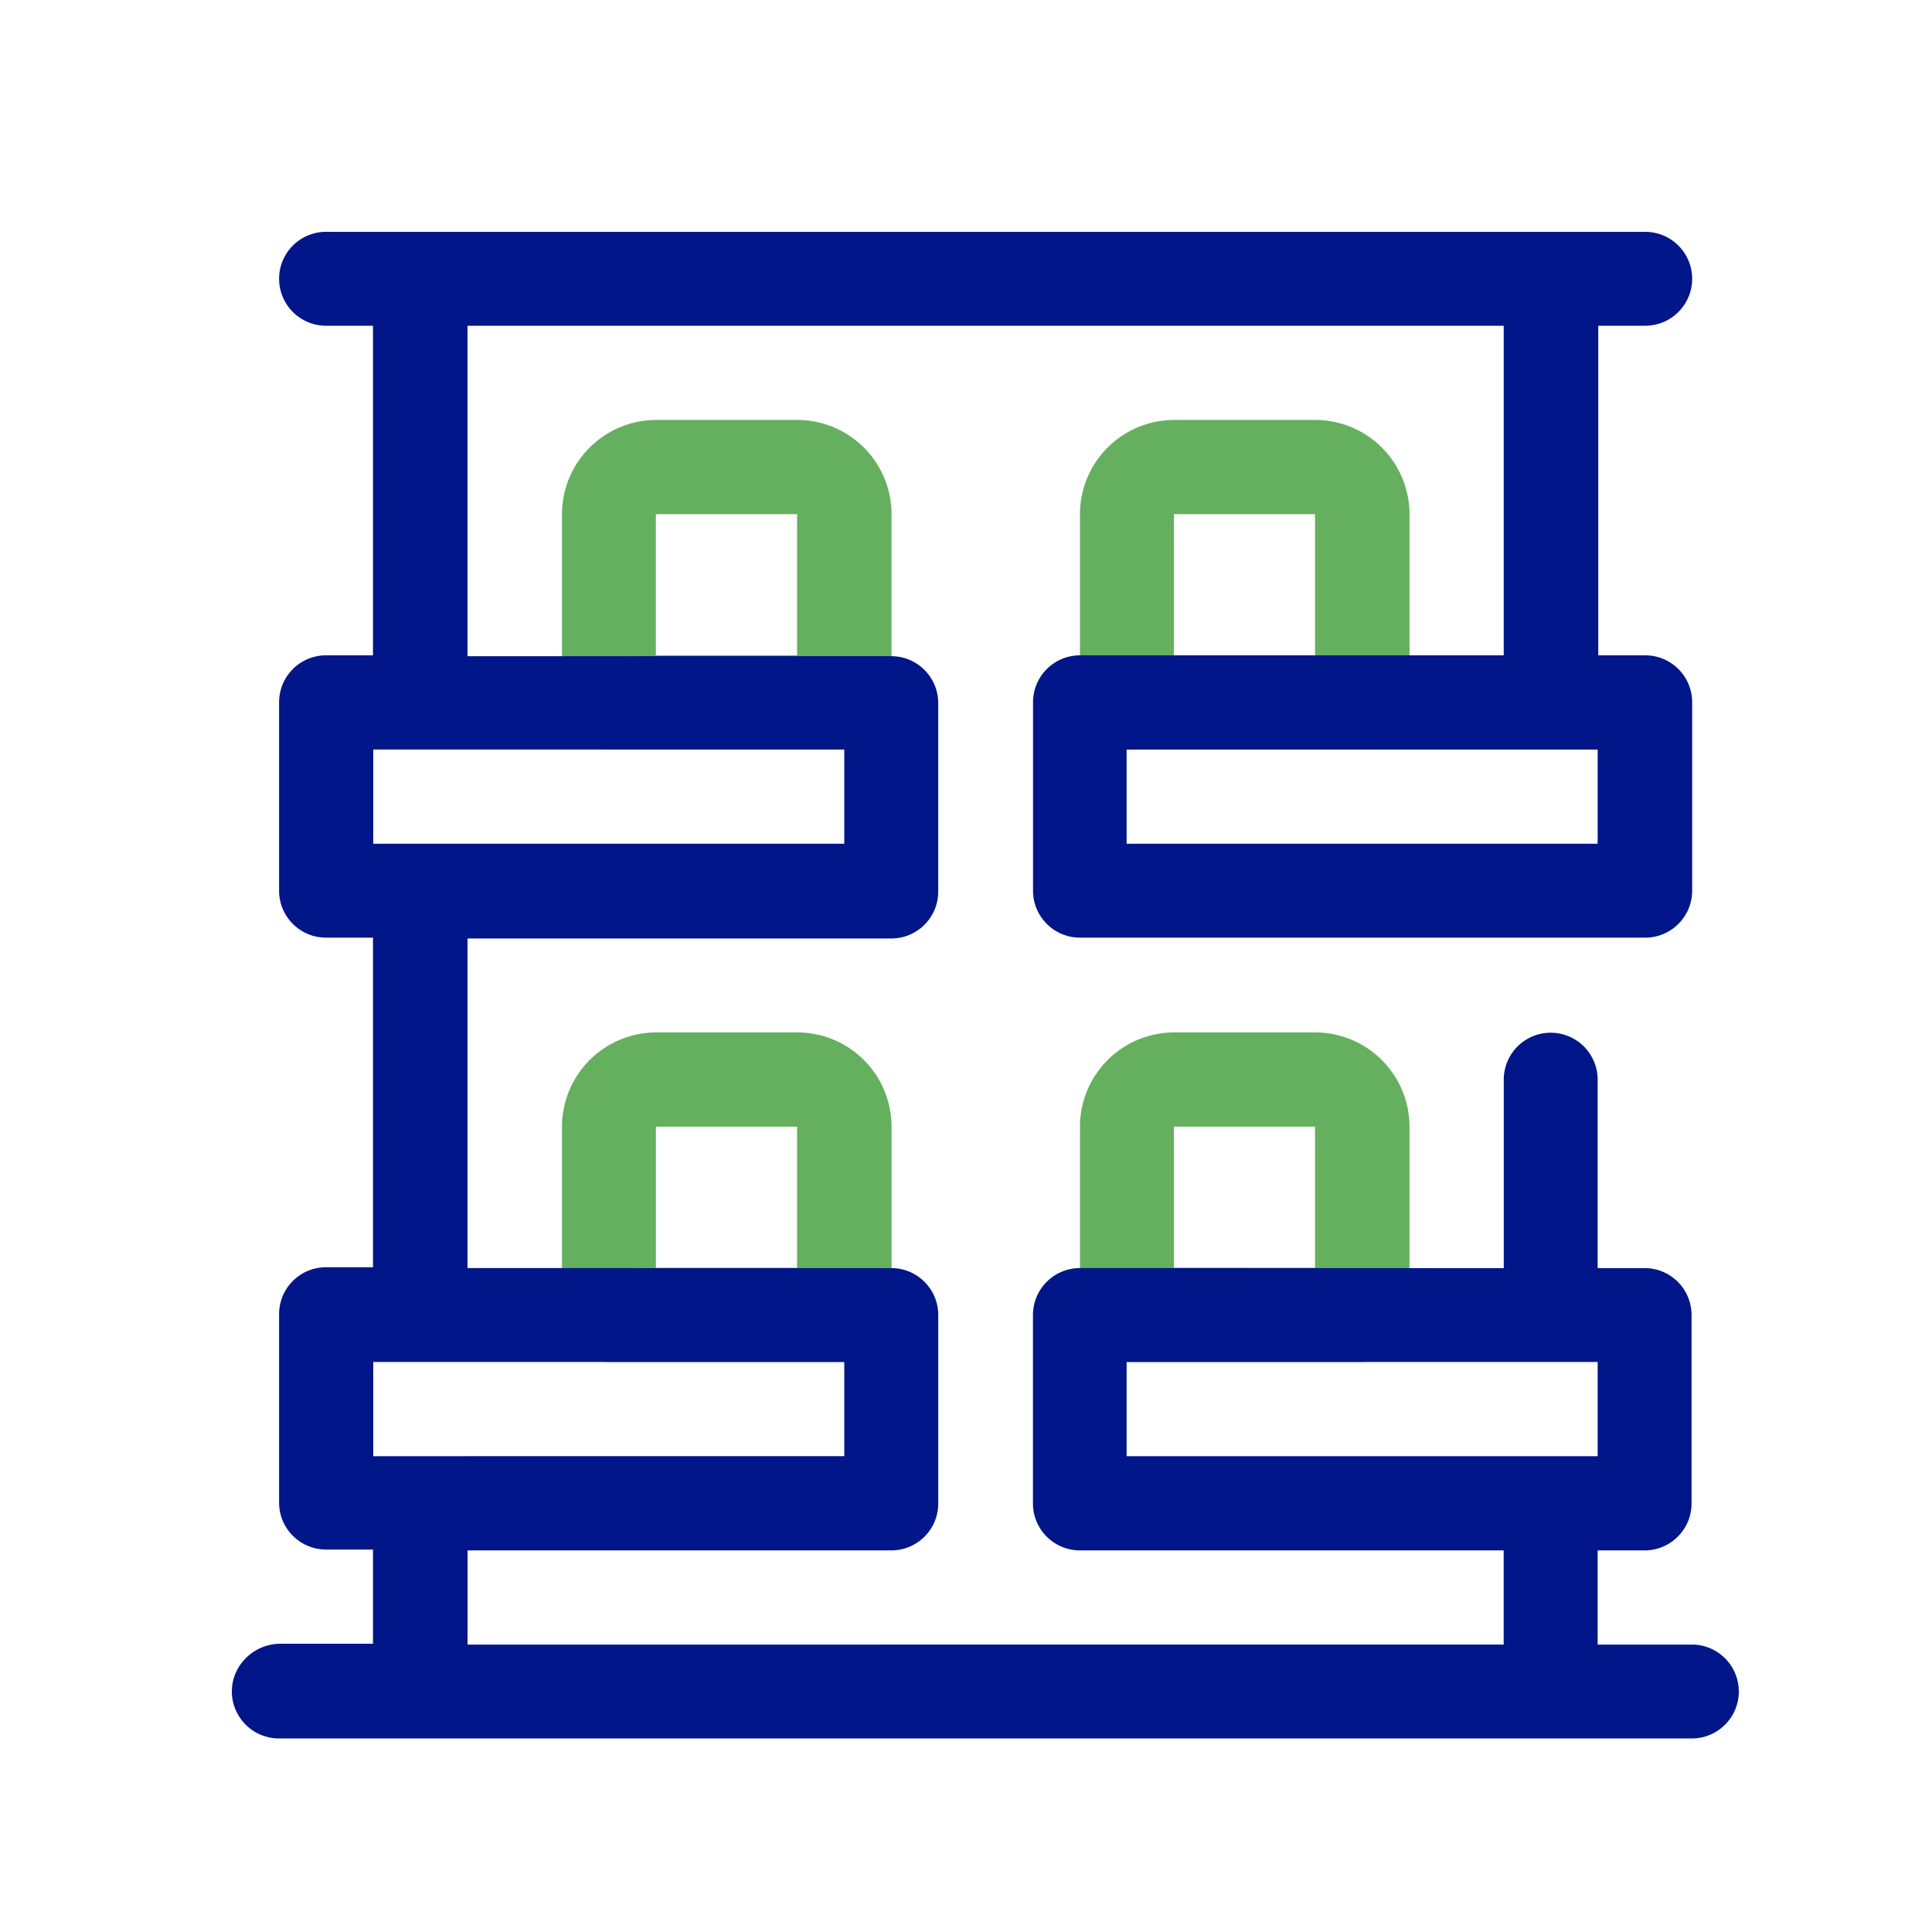
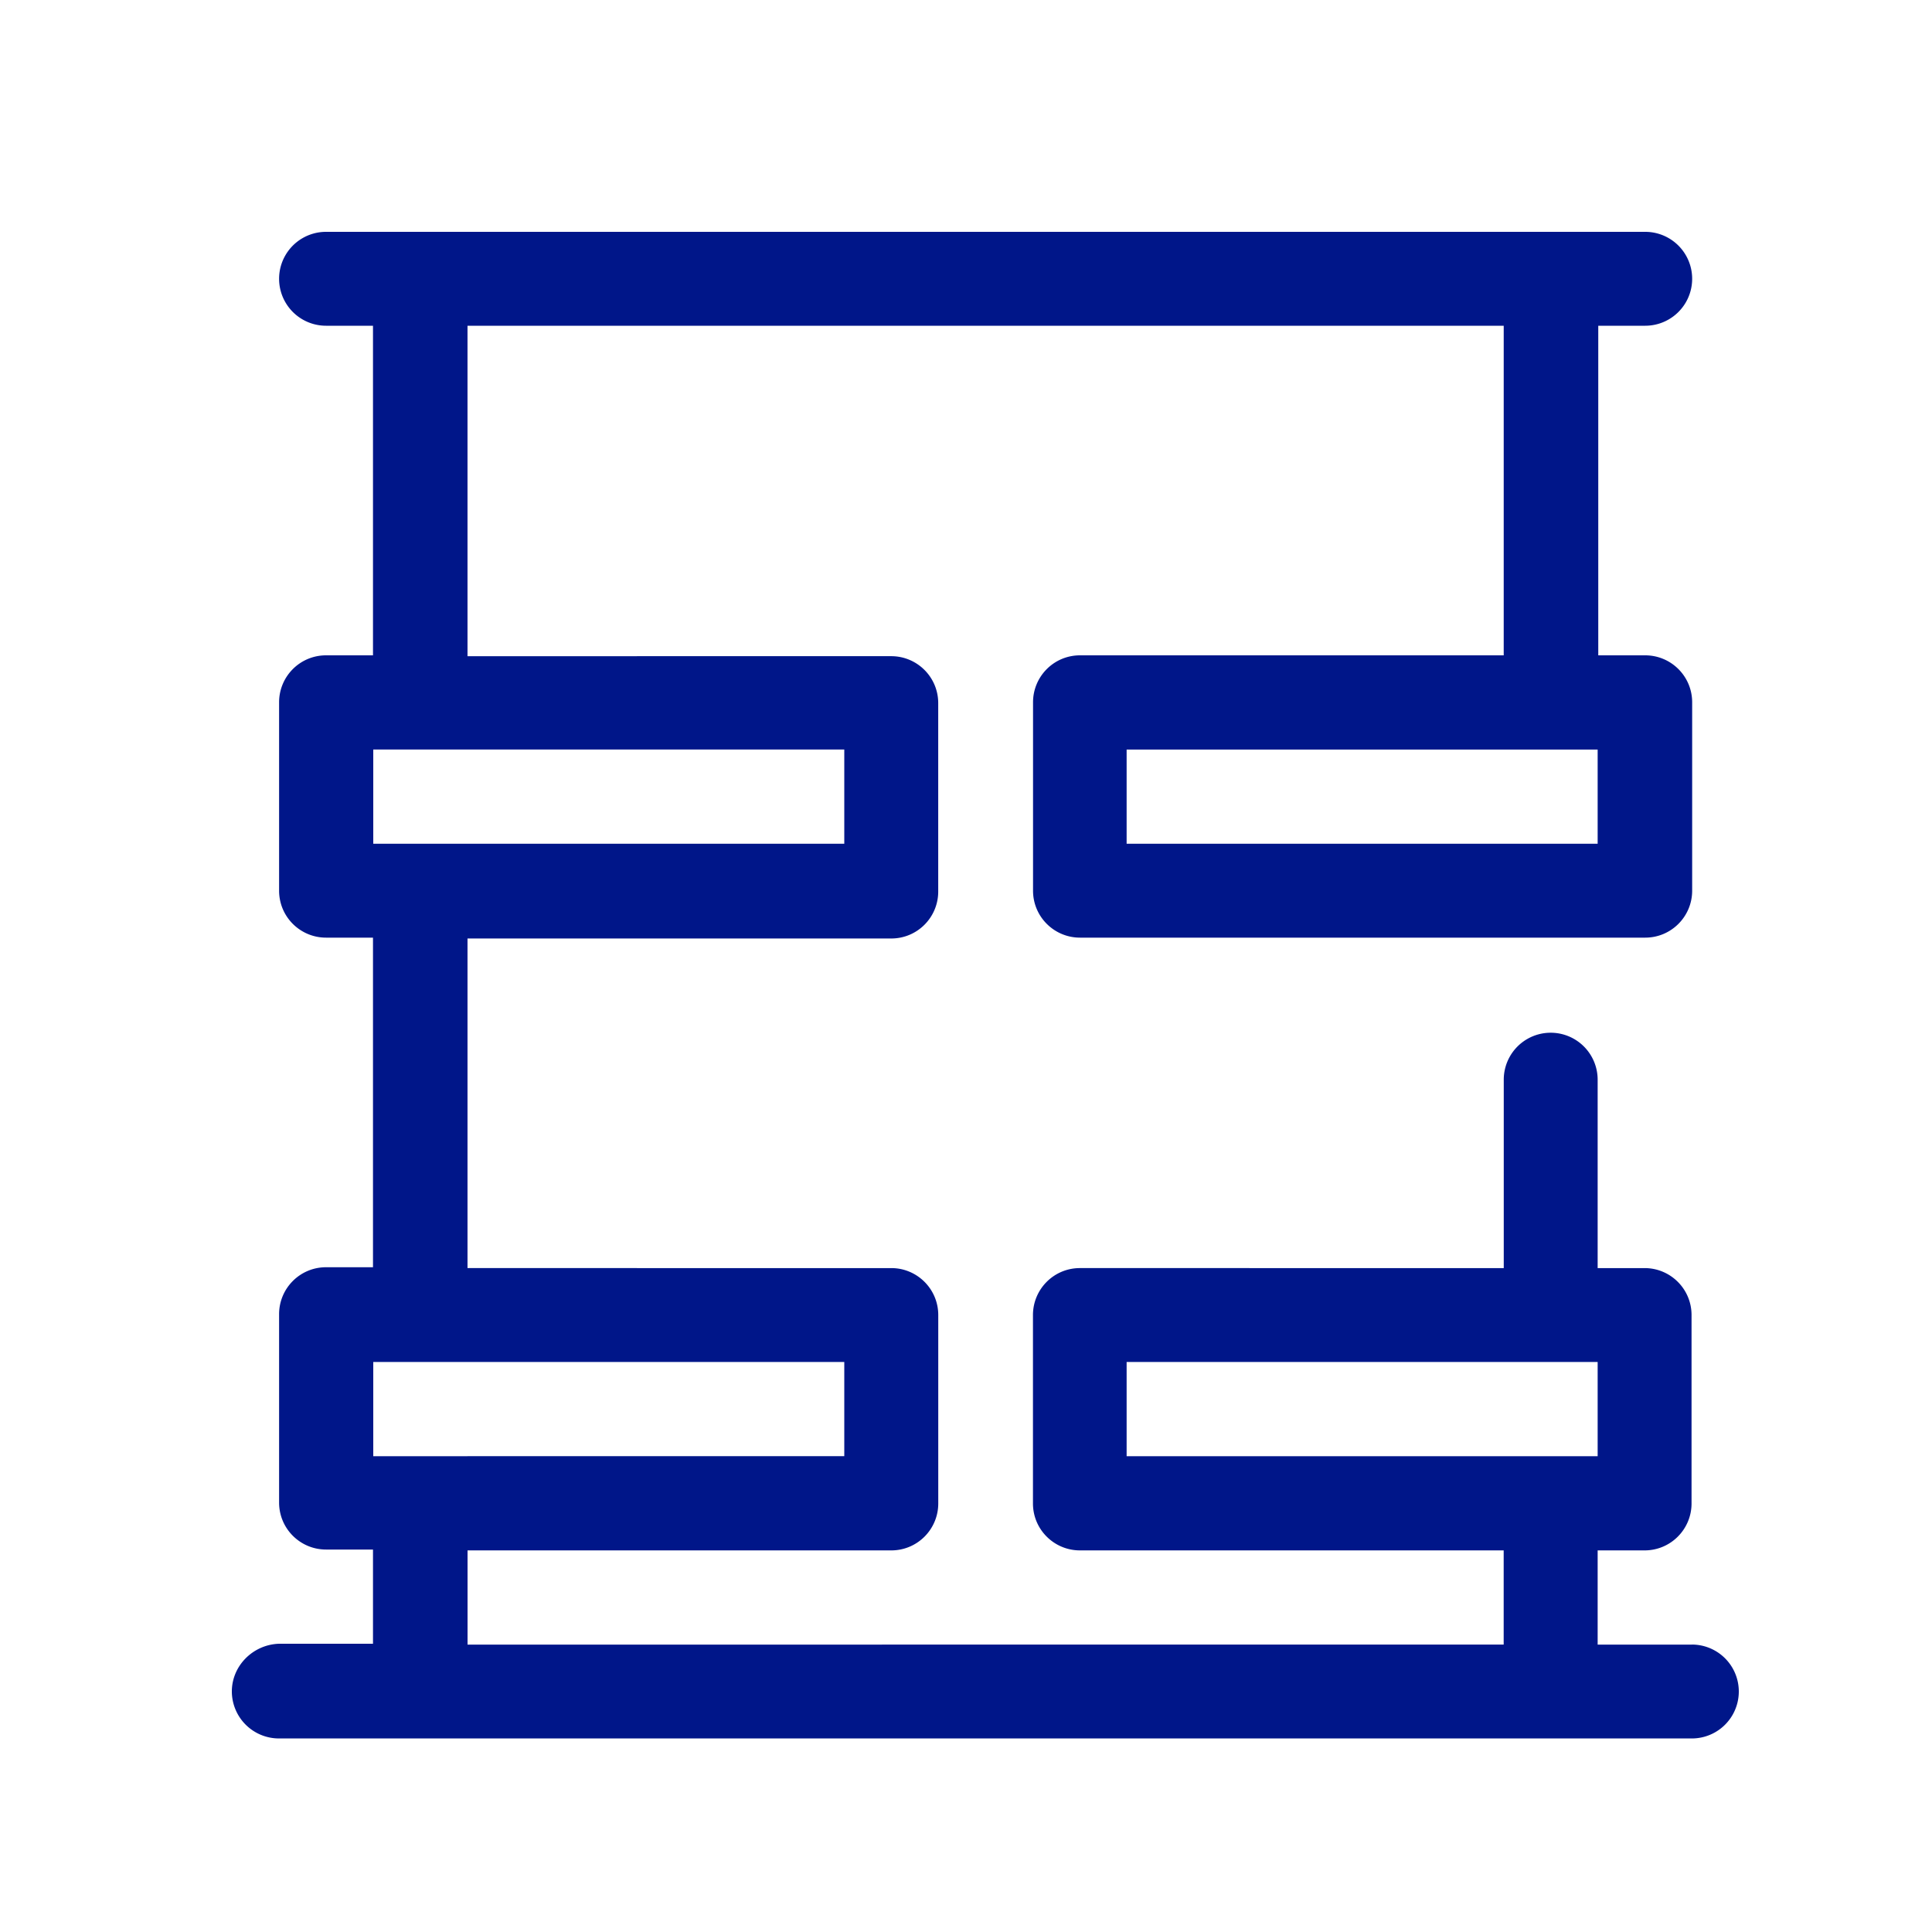
<svg xmlns="http://www.w3.org/2000/svg" width="50" height="50" fill="none" viewBox="0 0 50 50">
-   <path d="M21.85 19.398h-6.09a1.215 1.215 0 0 1-1.216-1.216v-4.876a2.443 2.443 0 0 1 2.438-2.438h3.653a2.443 2.443 0 0 1 2.438 2.438v4.876c0 .675-.547 1.216-1.215 1.216h-.008Zm-4.876-2.438h3.654v-3.654h-3.654v3.654ZM21.85 35.248h-6.09a1.215 1.215 0 0 1-1.216-1.215v-4.876a2.443 2.443 0 0 1 2.438-2.438h3.654a2.443 2.443 0 0 1 2.438 2.438v4.876c0 .675-.548 1.215-1.216 1.215h-.007Zm-4.875-2.438h3.653v-3.653h-3.653v3.653ZM35.256 19.398h-6.091a1.215 1.215 0 0 1-1.216-1.216v-4.876a2.443 2.443 0 0 1 2.438-2.438h3.653a2.443 2.443 0 0 1 2.438 2.438v4.876c0 .675-.547 1.216-1.215 1.216h-.007ZM30.38 16.96h3.653v-3.654H30.38v3.654ZM35.256 35.248h-6.091a1.215 1.215 0 0 1-1.216-1.215v-4.876a2.443 2.443 0 0 1 2.438-2.438h3.653a2.443 2.443 0 0 1 2.438 2.438v4.876c0 .675-.547 1.215-1.215 1.215h-.007ZM30.38 32.81h3.653v-3.653H30.38v3.653Z" fill="#64B05E" />
  <path d="M43.785 42.562h-2.438v-2.438h1.215c.675 0 1.215-.547 1.215-1.215v-4.876c0-.675-.547-1.215-1.215-1.215h-1.215v-4.876a1.215 1.215 0 1 0-2.43 0v4.876H27.948c-.675 0-1.215.547-1.215 1.215v4.876c0 .675.548 1.215 1.215 1.215h10.967v2.438H12.1v-2.438h10.967c.675 0 1.215-.547 1.215-1.215v-4.876c0-.675-.548-1.215-1.215-1.215H12.099v-8.53h10.967c.675 0 1.215-.547 1.215-1.215v-4.876c0-.675-.548-1.215-1.215-1.215H12.099V8.43h26.817v8.53H27.95c-.675 0-1.215.547-1.215 1.215v4.876c0 .675.548 1.215 1.215 1.215h14.628c.675 0 1.215-.548 1.215-1.215v-4.876c0-.675-.547-1.215-1.215-1.215h-1.215V8.43h1.215a1.215 1.215 0 1 0 0-2.43H8.438a1.215 1.215 0 1 0 0 2.43h1.215v8.53H8.438c-.675 0-1.215.547-1.215 1.215v4.876c0 .675.547 1.215 1.215 1.215h1.215v8.53H8.438c-.675 0-1.215.547-1.215 1.214v4.876c0 .675.547 1.216 1.215 1.216h1.215v2.438h-2.43C6.548 42.561 6 43.11 6 43.776a1.22 1.22 0 0 0 1.215 1.215h36.57a1.215 1.215 0 1 0 0-2.43Zm-14.628-7.314h12.19v2.438h-12.19v-2.438Zm12.19-13.412h-12.19v-2.438h12.19v2.438ZM9.66 19.398h12.19v2.438H9.66v-2.438Zm0 15.85h12.19v2.438H9.66v-2.438Z" fill="#001689" />
</svg>